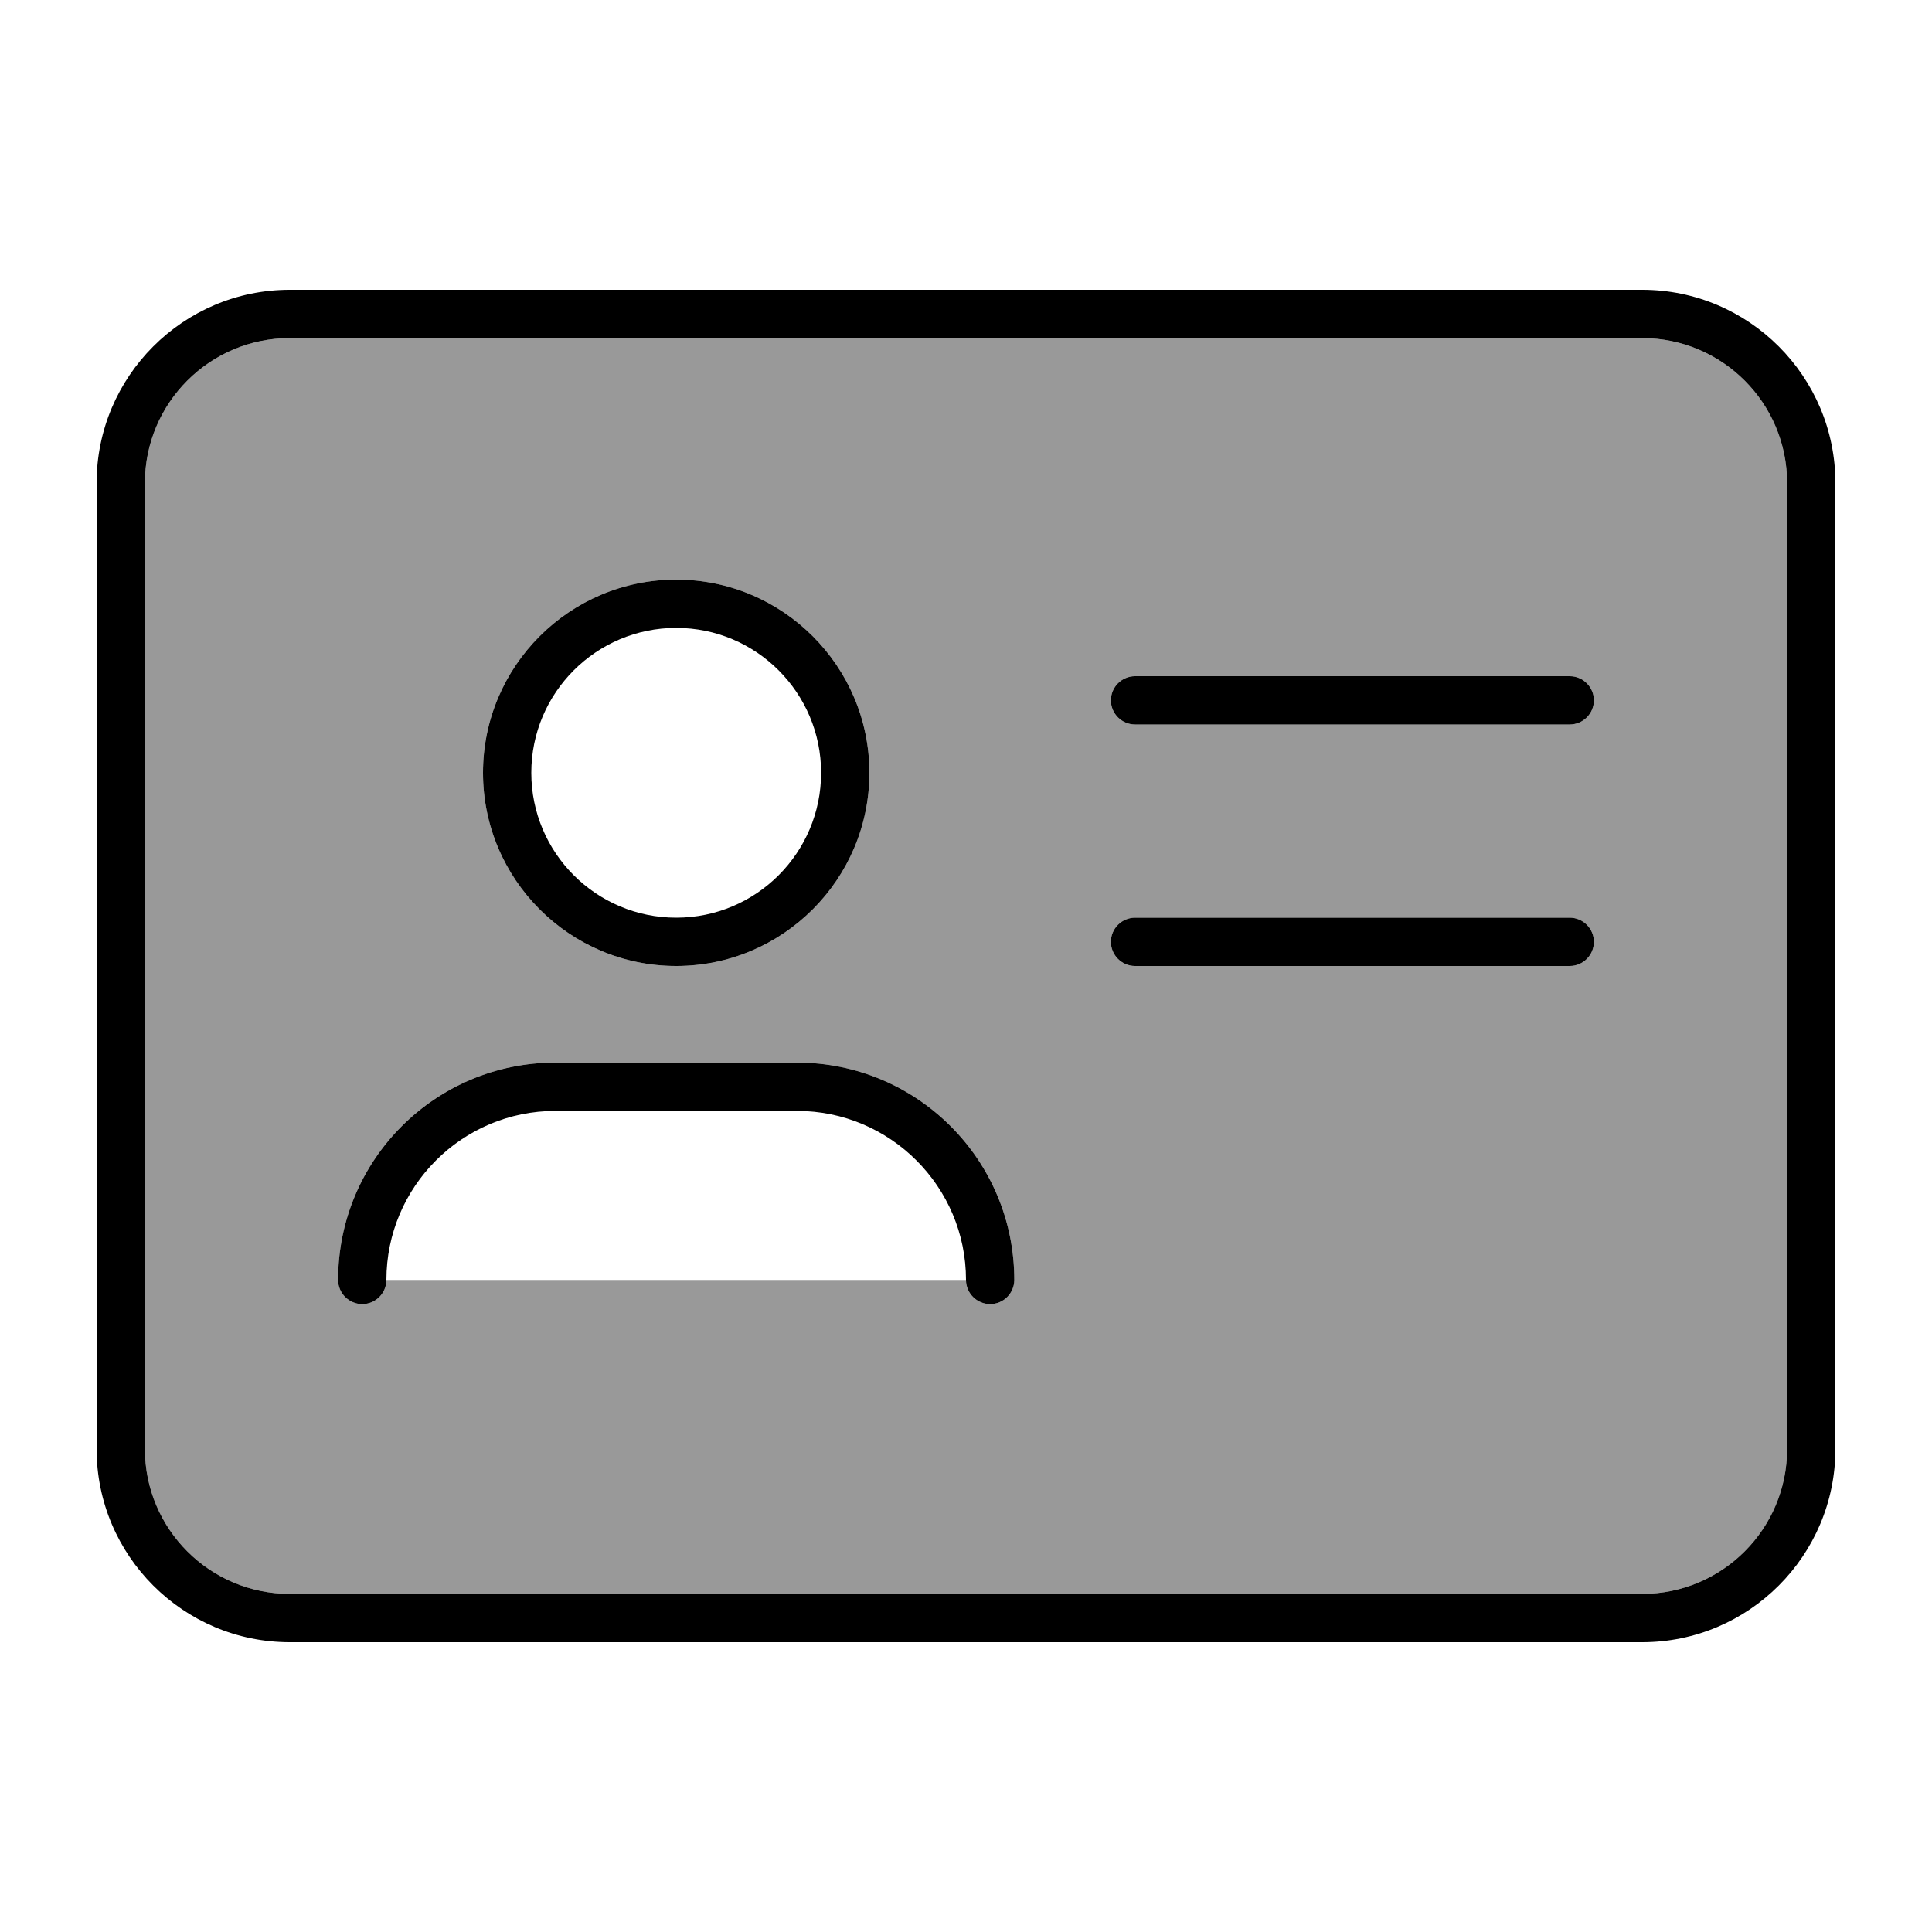
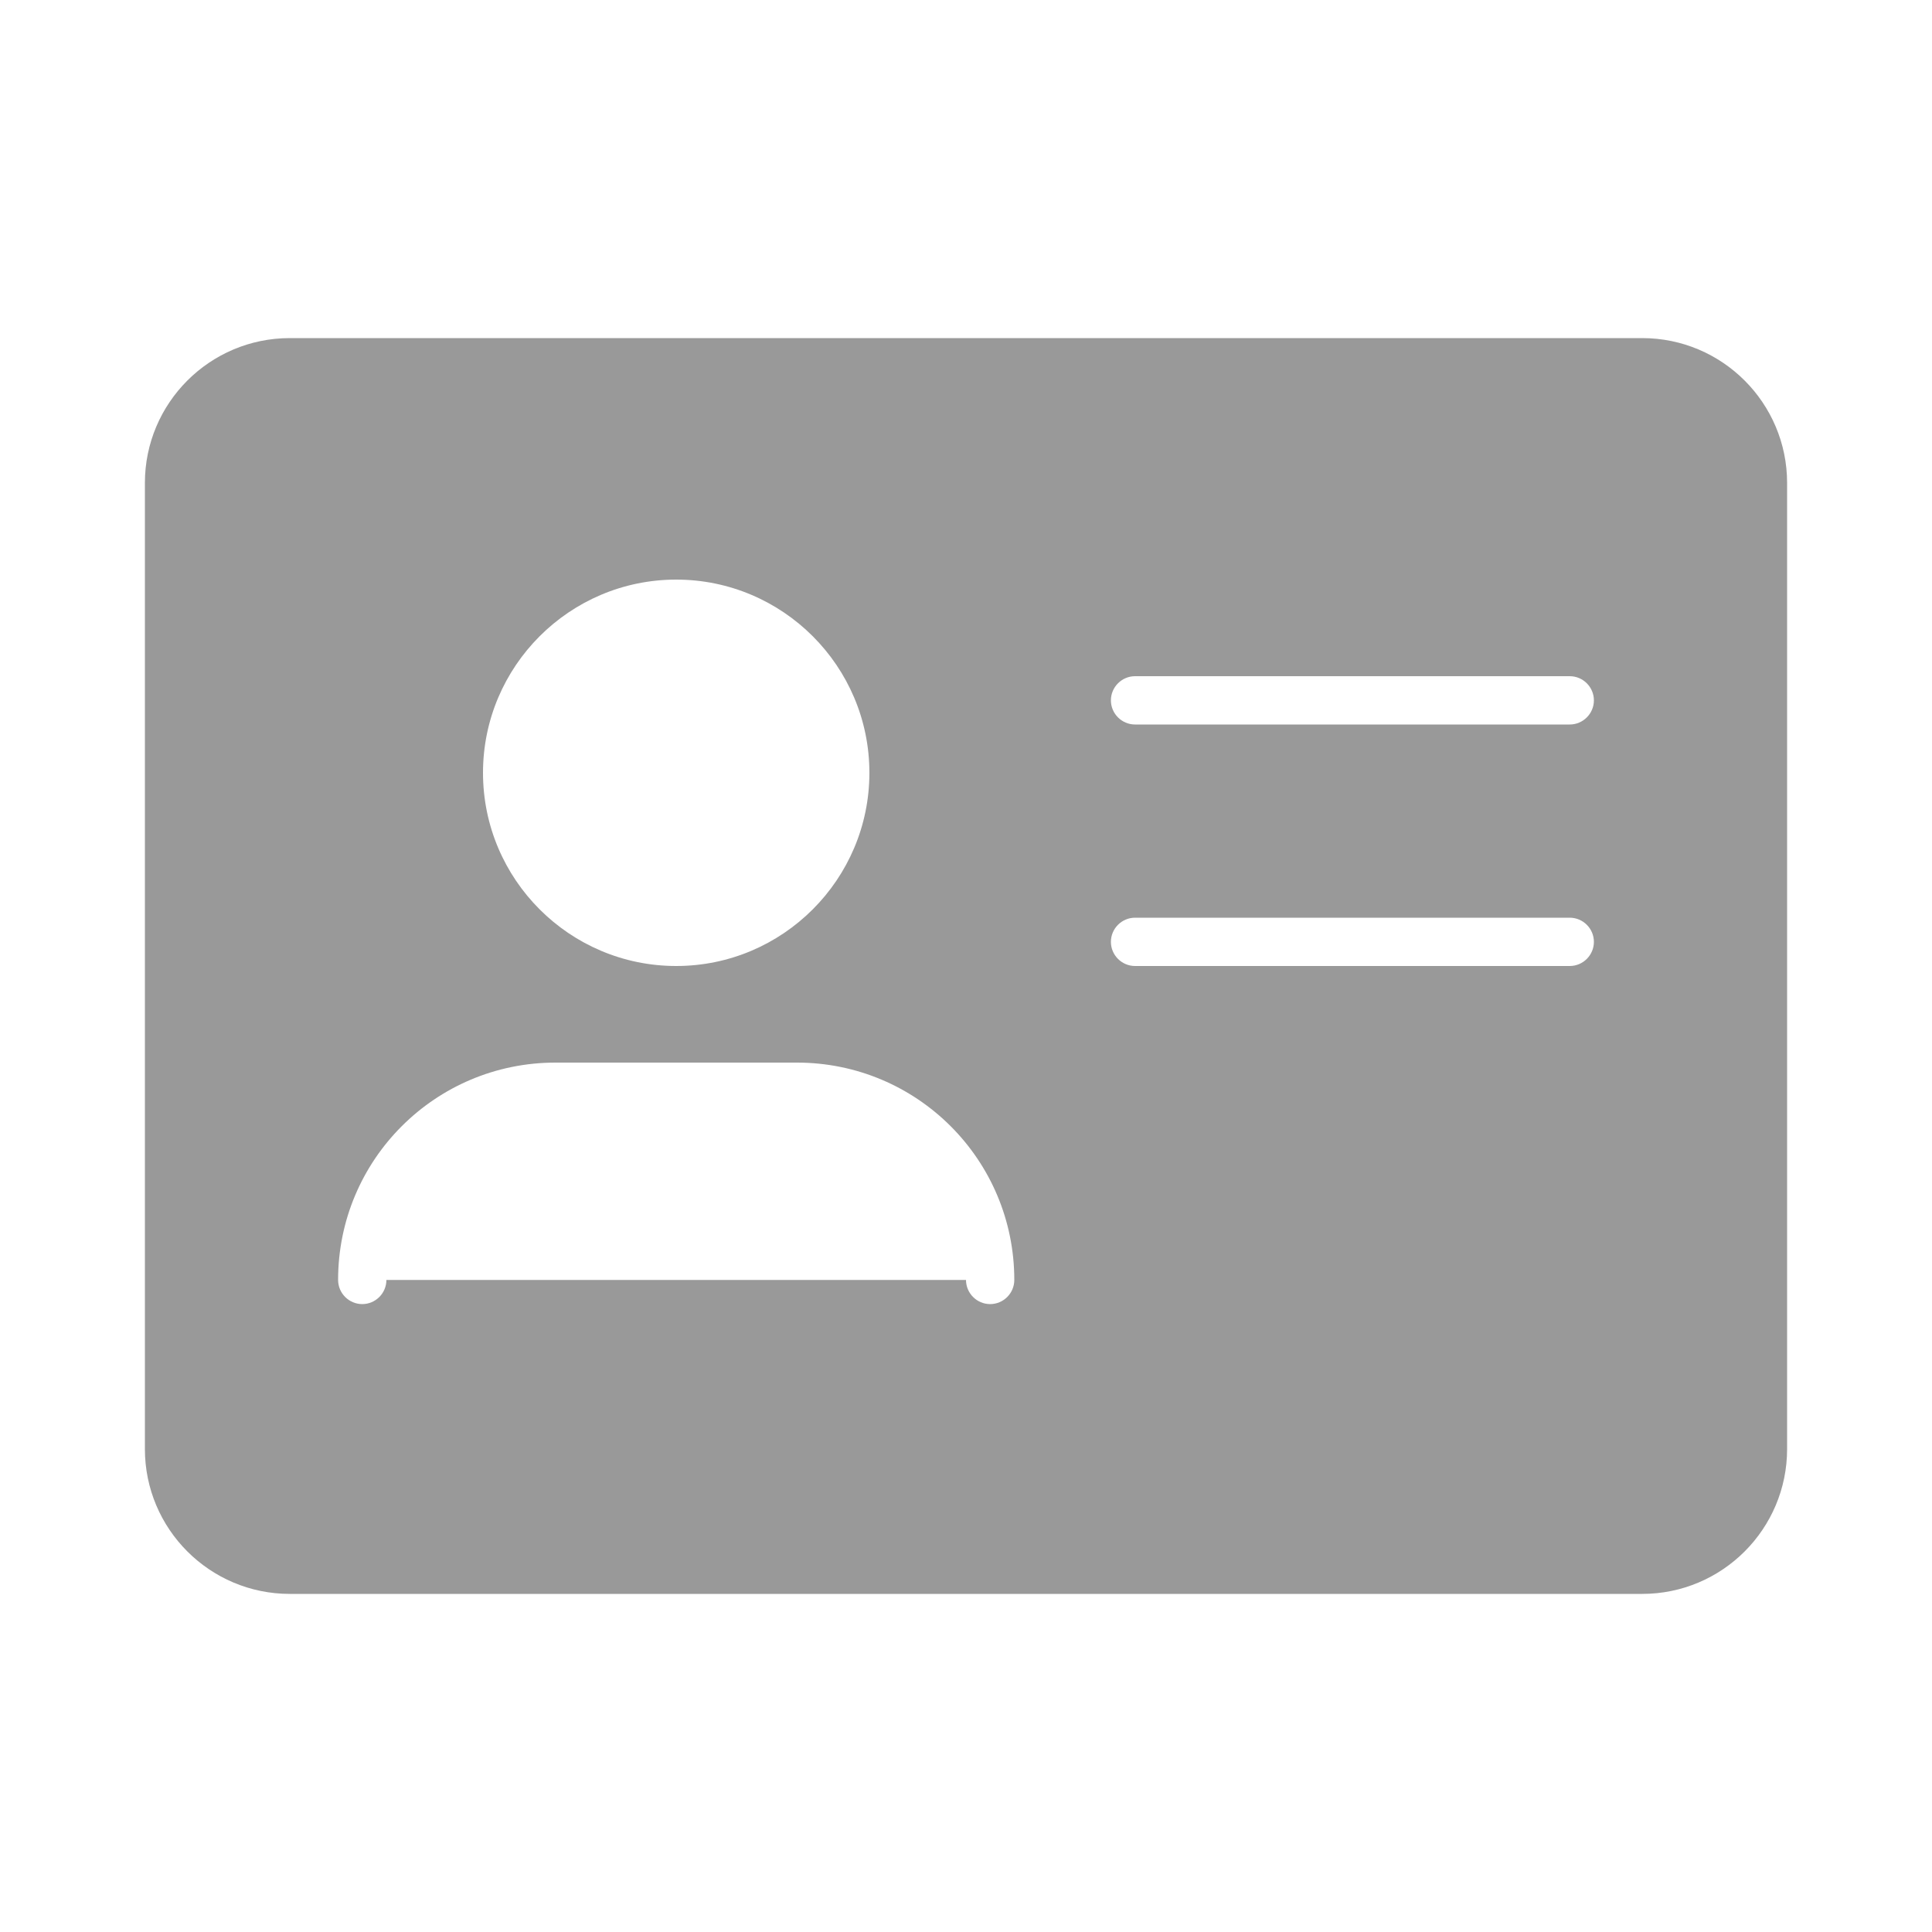
<svg xmlns="http://www.w3.org/2000/svg" viewBox="0 0 640 640">
  <path opacity=".4" fill="currentColor" d="M48 160L48 480C48 506.5 69.5 528 96 528L544 528C570.5 528 592 506.5 592 480L592 160C592 133.5 570.5 112 544 112L96 112C69.5 112 48 133.5 48 160zM112 424C112 384.2 144.2 352 184 352L264 352C303.8 352 336 384.2 336 424C336 428.4 332.4 432 328 432C323.6 432 320 428.4 320 424L128 424C128 428.4 124.4 432 120 432C115.6 432 112 428.4 112 424zM288 256C288 291.3 259.3 320 224 320C188.7 320 160 291.3 160 256C160 220.7 188.7 192 224 192C259.3 192 288 220.7 288 256zM368 232C368 227.6 371.6 224 376 224L520 224C524.4 224 528 227.6 528 232C528 236.4 524.4 240 520 240L376 240C371.6 240 368 236.4 368 232zM368 312C368 307.6 371.6 304 376 304L520 304C524.4 304 528 307.6 528 312C528 316.4 524.4 320 520 320L376 320C371.6 320 368 316.4 368 312z" />
-   <path fill="currentColor" d="M544 112C570.5 112 592 133.5 592 160L592 480C592 506.5 570.5 528 544 528L96 528C69.5 528 48 506.5 48 480L48 160C48 133.5 69.5 112 96 112L544 112zM96 96C60.7 96 32 124.7 32 160L32 480C32 515.3 60.7 544 96 544L544 544C579.3 544 608 515.3 608 480L608 160C608 124.7 579.3 96 544 96L96 96zM176 256C176 229.5 197.5 208 224 208C250.5 208 272 229.5 272 256C272 282.5 250.5 304 224 304C197.5 304 176 282.5 176 256zM288 256C288 220.7 259.3 192 224 192C188.7 192 160 220.7 160 256C160 291.3 188.7 320 224 320C259.3 320 288 291.3 288 256zM128 424C128 393.1 153.1 368 184 368L264 368C294.9 368 320 393.1 320 424C320 428.4 323.6 432 328 432C332.4 432 336 428.4 336 424C336 384.2 303.8 352 264 352L184 352C144.2 352 112 384.2 112 424C112 428.4 115.6 432 120 432C124.4 432 128 428.4 128 424zM376 224C371.6 224 368 227.6 368 232C368 236.4 371.6 240 376 240L520 240C524.4 240 528 236.4 528 232C528 227.6 524.4 224 520 224L376 224zM376 304C371.6 304 368 307.6 368 312C368 316.4 371.6 320 376 320L520 320C524.4 320 528 316.4 528 312C528 307.6 524.4 304 520 304L376 304z" />
</svg>